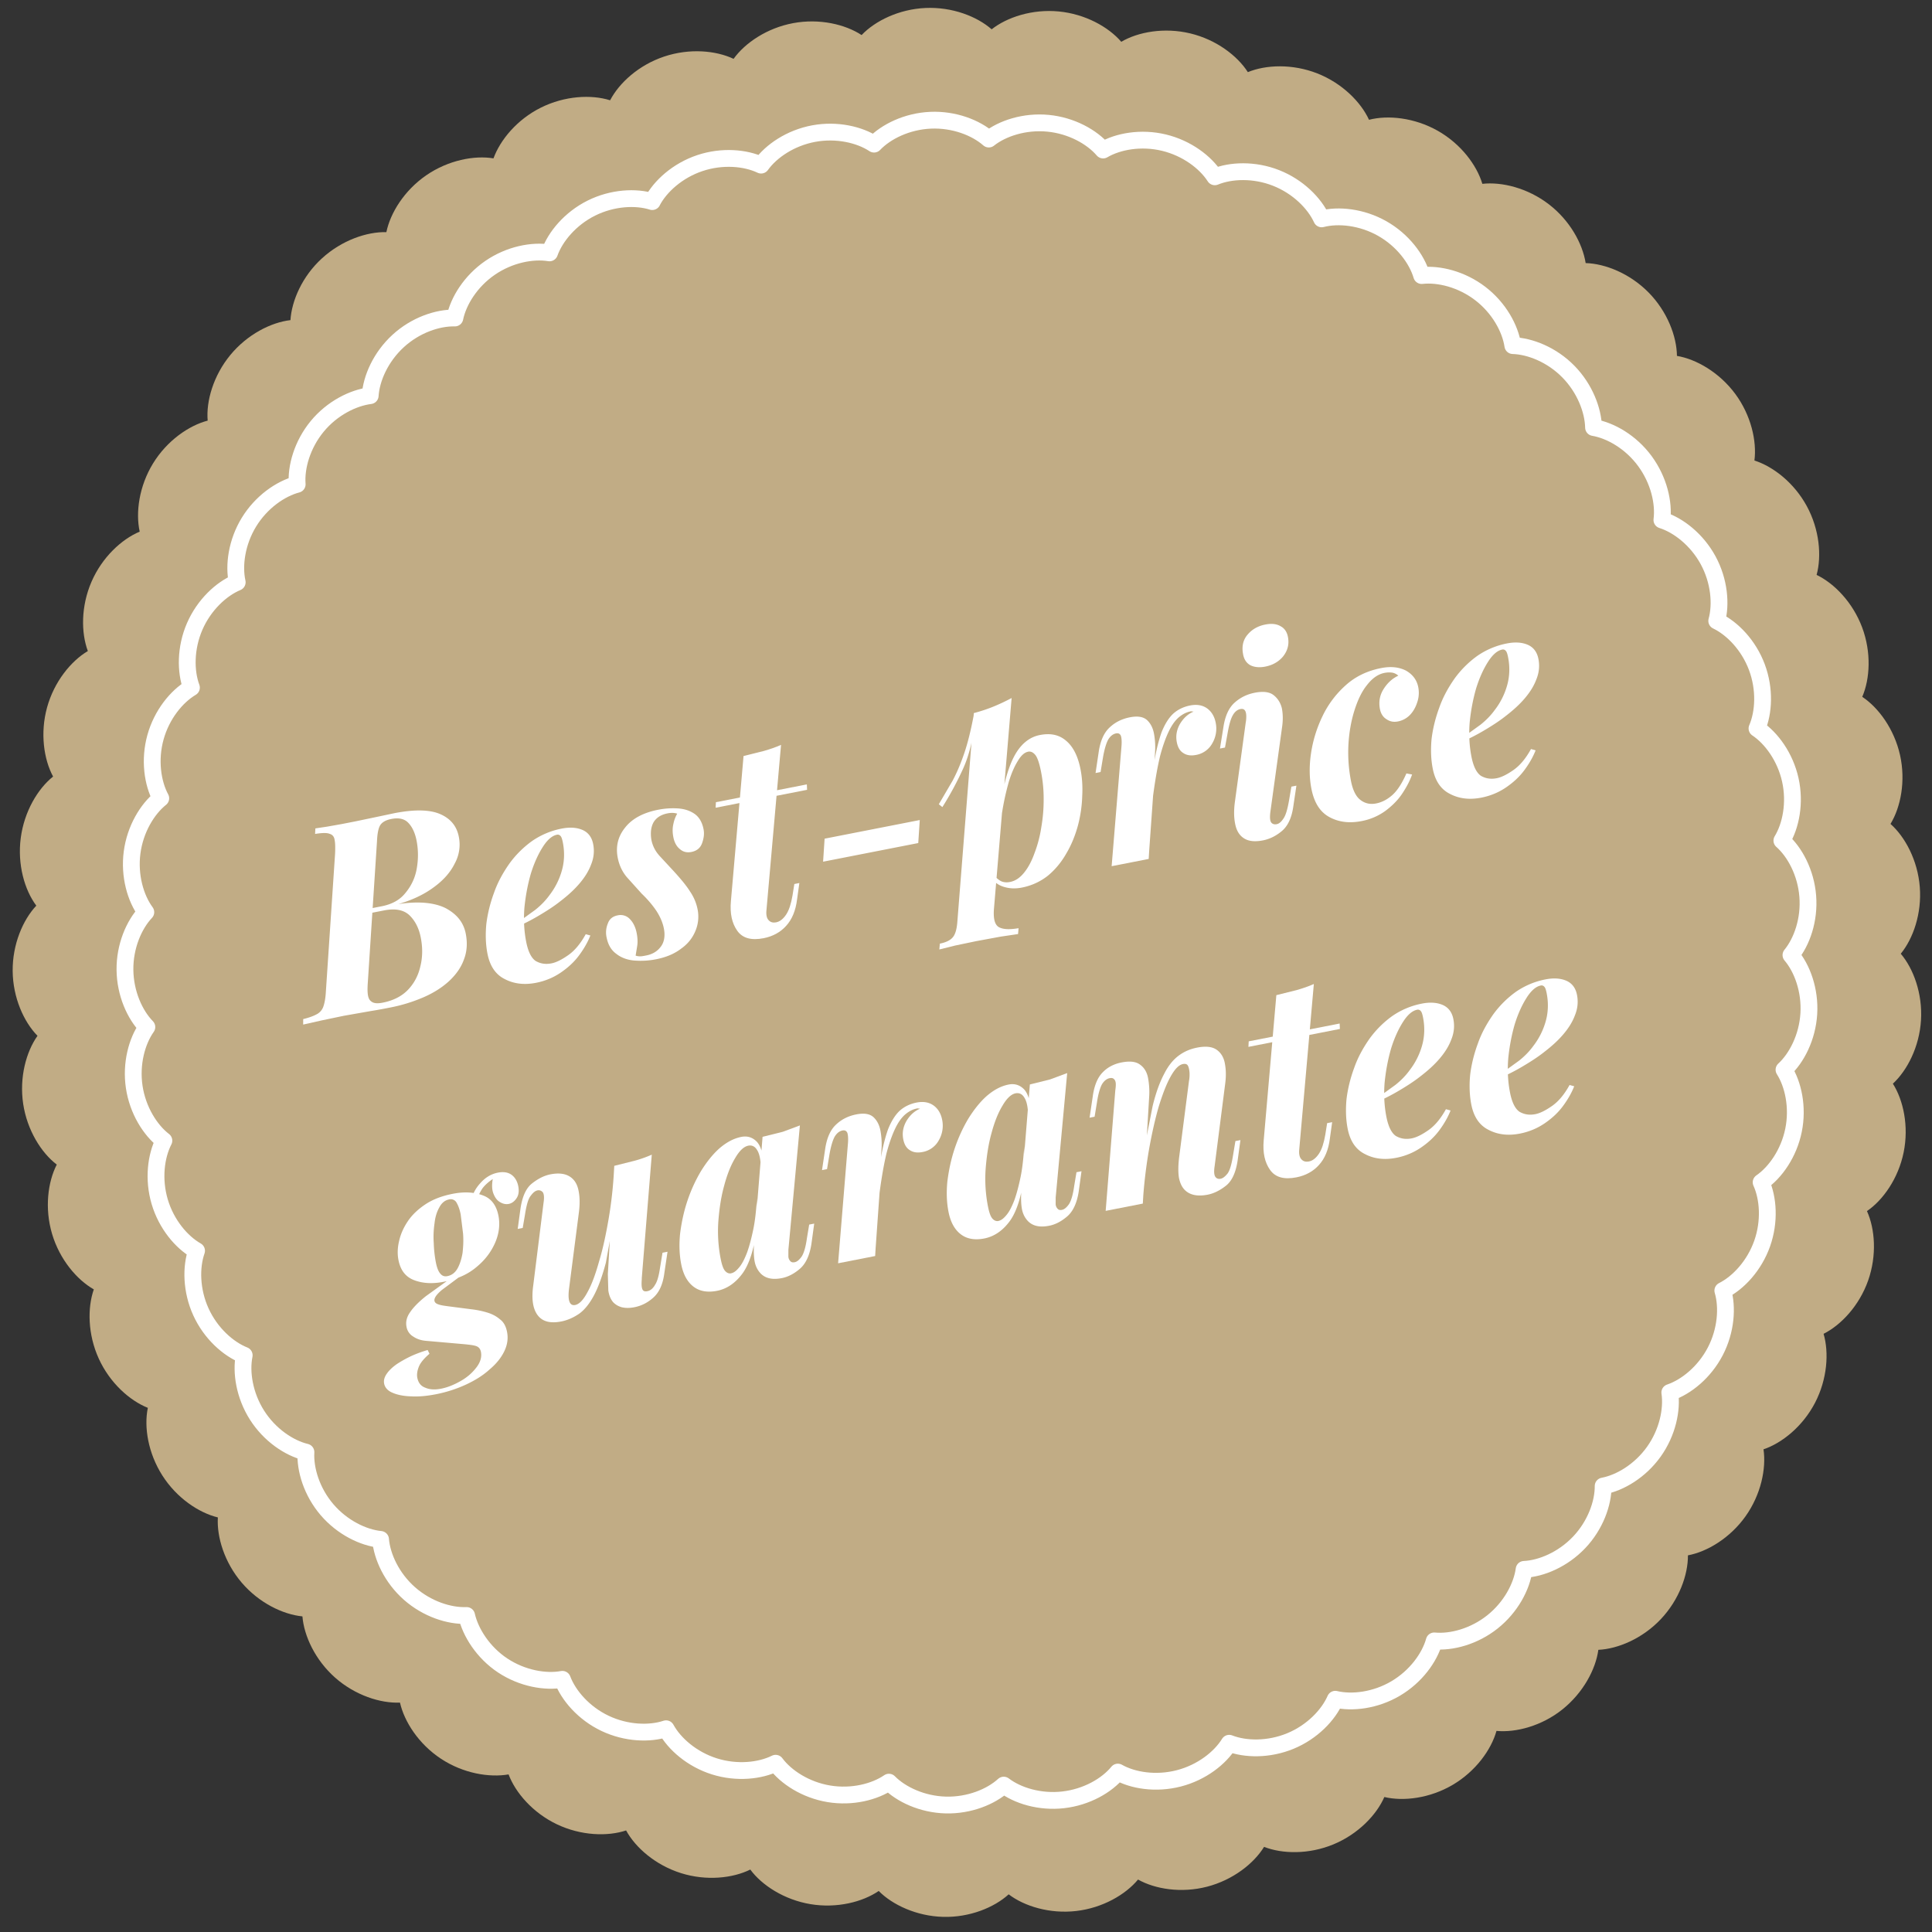
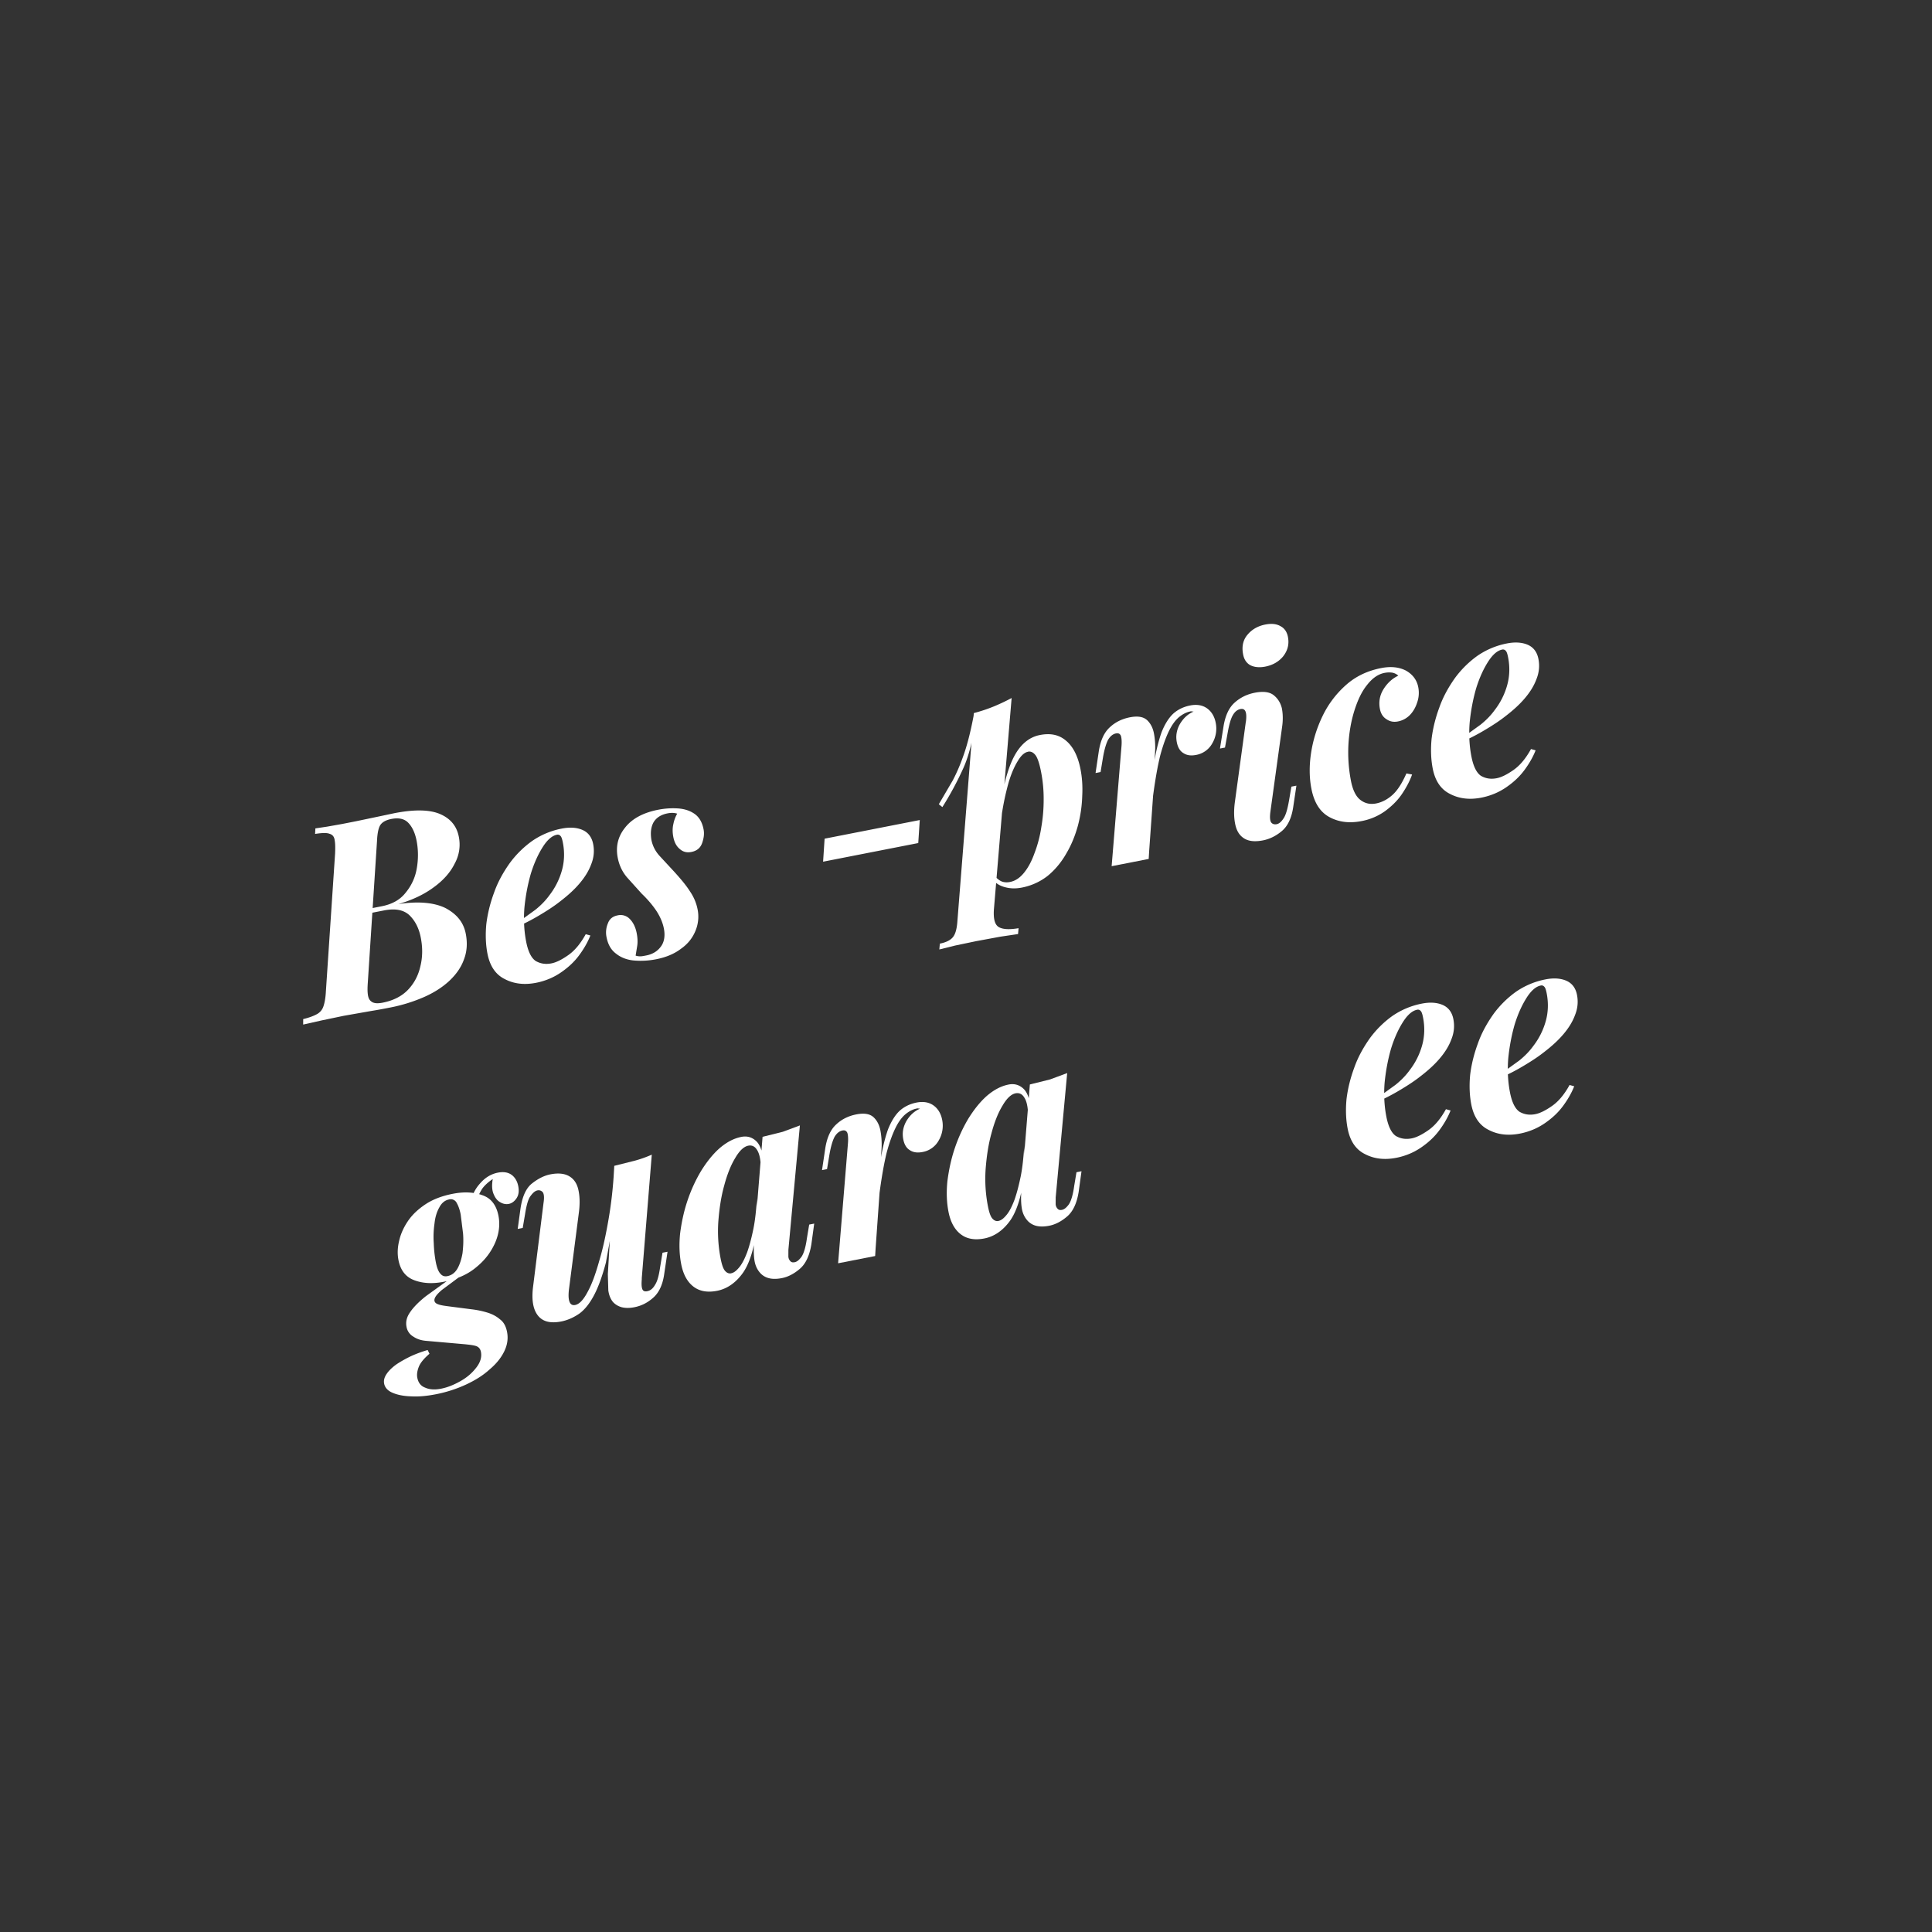
<svg xmlns="http://www.w3.org/2000/svg" xmlns:xlink="http://www.w3.org/1999/xlink" width="100%" height="100%" viewBox="0 0 115 115" fill-rule="evenodd" stroke-linecap="round" stroke-linejoin="round" stroke-miterlimit="1.5">
  <rect x="0" y="0" width="115" height="115" fill="#333333" stroke="none" />
-   <path d="M36.318 5.966c.54-1.03 1.7-2.094 3.216-2.6s3.08-.36 4.132.137c.678-.946 1.985-1.835 3.547-2.126s3.1.072 4.073.71c.802-.842 2.22-1.542 3.807-1.612s3.06.503 3.934 1.27C59.94 1.026 61.44.53 63.022.682s2.96.923 3.72 1.806c1.004-.59 2.56-.87 4.105-.5s2.804 1.327 3.43 2.306c1.076-.443 2.656-.505 4.134.076s2.592 1.704 3.078 2.76c1.127-.29 2.7-.13 4.083.65s2.33 2.048 2.663 3.163c1.156-.13 2.692.246 3.953 1.213S94.2 14.5 94.385 15.66c1.163.033 2.63.618 3.745 1.75s1.675 2.61 1.688 3.774c1.148.194 2.52.98 3.466 2.255s1.295 2.82 1.146 3.973c1.11.352 2.36 1.32 3.118 2.715s.89 2.972.583 4.094c1.05.502 2.152 1.635 2.71 3.123s.468 3.066.007 4.134c.97.644 1.904 1.92 2.25 3.47s.037 3.102-.568 4.095c.87.773 1.618 2.166 1.743 3.75s-.395 3.077-1.132 3.976c.754.887 1.3 2.37 1.204 3.955s-.82 2.992-1.674 3.78c.623.982.958 2.527.642 4.084s-1.227 2.848-2.185 3.5c.48 1.06.598 2.636.07 4.134s-1.613 2.65-2.652 3.172c.328 1.116.224 2.694-.508 4.103s-1.966 2.4-3.068 2.772c.17 1.15-.152 2.7-1.074 3.993s-2.28 2.103-3.424 2.318c.008 1.163-.526 2.65-1.62 3.804s-2.55 1.765-3.713 1.82c-.154 1.153-.9 2.553-2.133 3.542s-2.77 1.393-3.93 1.284c-.313 1.12-1.237 2.404-2.605 3.21s-2.938.994-4.07.725c-.466 1.066-1.56 2.208-3.027 2.817s-3.048.575-4.132.15c-.61.99-1.85 1.97-3.39 2.37s-3.098.145-4.112-.425c-.742.896-2.108 1.693-3.686 1.873s-3.09-.287-4.014-.993c-.86.784-2.322 1.383-3.9 1.342s-3.02-.714-3.836-1.542c-.96.657-2.493 1.046-4.06.785s-2.9-1.128-3.584-2.06c-1.042.517-2.614.69-4.13.212s-2.705-1.518-3.263-2.54c-1.104.367-2.684.318-4.118-.365s-2.467-1.88-2.877-2.97c-1.145.2-2.703-.058-4.028-.934s-2.18-2.205-2.436-3.34c-1.163.05-2.67-.433-3.86-1.485s-1.853-2.488-1.947-3.647c-1.158-.114-2.582-.8-3.614-2.008s-1.49-2.722-1.42-3.883c-1.13-.274-2.446-1.152-3.3-2.49S8.562 84.94 8.8 83.8c-1.08-.43-2.26-1.48-2.92-2.927s-.68-3.026-.296-4.124c-1.01-.574-2.033-1.78-2.485-3.304s-.253-3.09.28-4.125c-.92-.7-1.765-2.047-2-3.618s.18-3.097.853-4.046c-.814-.83-1.464-2.273-1.478-3.86s.61-3.042 1.407-3.888c-.7-.936-1.133-2.454-.926-4.03S2.25 46.95 3.16 46.223c-.553-1.024-.78-2.59-.357-4.12s1.424-2.756 2.425-3.35c-.406-1.1-.413-2.67.22-4.128s1.793-2.53 2.867-2.98c-.25-1.137-.036-2.704.793-4.058s2.128-2.257 3.254-2.55c-.1-1.16.34-2.682 1.35-3.908s2.422-1.94 3.577-2.074c.074-1.16.7-2.608 1.88-3.682s2.668-1.583 3.83-1.556c.234-1.14 1.066-2.484 2.375-3.384s2.862-1.196 4-1.007c.4-1.096 1.4-2.312 2.822-3.02s3-.787 4.11-.44z" fill="#c1ac85" />
  <g transform="matrix(.679 -.133 .133 .679 -178.951 60.555)" fill="#fff" fill-rule="nonzero">
    <path d="M290.45 39.003c1.78 0 3.073.277 3.882.832s1.202 1.294 1.202 2.218a3.37 3.37 0 0 1-.786 2.195c-.508.67-1.225 1.225-2.172 1.664-.924.44-2 .716-3.258.832 1.733.07 3.05.462 3.905 1.11.855.693 1.294 1.502 1.294 2.496 0 .81-.185 1.525-.578 2.15-.37.624-.9 1.132-1.594 1.57-.67.416-1.48.74-2.403.947a13.82 13.82 0 0 1-3.027.324c-.485 0-1.04 0-1.664-.023l-2.38-.046-1.918.023-1.664.046.092-.462c.53-.023.924-.092 1.225-.185a1.18 1.18 0 0 0 .693-.555c.162-.277.324-.693.462-1.248l3.05-11.462c.116-.485.185-.855.185-1.132.023-.3-.092-.508-.324-.624-.208-.14-.624-.208-1.225-.23l.116-.462 1.017.046 1.27.023h1.225l1.826-.023 1.548-.023zm-4.298 8.042l.092-.393h1.64c.878 0 1.618-.23 2.195-.716.6-.485 1.063-1.086 1.363-1.85s.462-1.57.462-2.403c0-.67-.14-1.225-.393-1.618-.254-.416-.716-.624-1.386-.624-.462 0-.81.116-1.017.324s-.393.647-.555 1.317l-3.12 11.808c-.092.347-.162.647-.185.947s.023.53.185.693c.162.185.462.277.924.277.947 0 1.733-.23 2.357-.67s1.11-1.04 1.433-1.78c.347-.74.508-1.548.508-2.426 0-.832-.208-1.525-.6-2.08-.393-.53-1.063-.81-2.057-.81h-1.85z" />
    <use xlink:href="#B" />
    <path d="M308.498 55.017c.116.07.254.116.393.14s.3.023.508.023c.578 0 1.04-.185 1.4-.53.347-.324.53-.832.53-1.456 0-.508-.116-1.04-.324-1.57-.208-.508-.53-1.11-.97-1.733l-.97-1.618c-.3-.53-.462-1.132-.462-1.802 0-.994.37-1.802 1.11-2.426.74-.647 1.78-.97 3.096-.97.578 0 1.132.07 1.664.208s.97.37 1.317.716.53.832.53 1.48c0 .37-.116.74-.347 1.132s-.578.578-1.063.578c-.393 0-.693-.14-.924-.44-.23-.277-.347-.647-.347-1.11 0-.416.07-.786.23-1.132a2.85 2.85 0 0 1 .485-.786c-.208-.116-.462-.185-.81-.185-.555 0-.994.162-1.317.508-.3.347-.462.832-.485 1.456 0 .53.14 1.017.416 1.48l.97 1.57c.462.763.81 1.4 1.017 1.94.23.53.347 1.086.347 1.64a3.16 3.16 0 0 1-.531 1.779c-.347.53-.832.97-1.502 1.27-.647.324-1.4.485-2.31.485a6.87 6.87 0 0 1-1.849-.254c-.578-.162-1.063-.462-1.4-.855-.37-.393-.555-.9-.555-1.57a2 2 0 0 1 .347-1.155c.208-.347.53-.508.947-.508a1.09 1.09 0 0 1 .971.508c.23.347.347.786.347 1.294 0 .393-.046.763-.162 1.086l-.3.81z" />
    <use xlink:href="#C" />
    <path d="M326.384 48.27h8.342l-.508 1.918h-8.342l.508-1.918zm18.6-3.975c-.3 0-.647.208-.994.6-.37.393-.74.924-1.1 1.594a22.19 22.19 0 0 0-1.017 2.311c-.324.855-.6 1.756-.8 2.704l.416-2.357c.74-2.172 1.48-3.72 2.24-4.668s1.618-1.4 2.542-1.4c.947 0 1.64.3 2.126.924.485.6.74 1.48.74 2.634 0 .716-.092 1.48-.3 2.3a11.28 11.28 0 0 1-.855 2.426c-.393.786-.855 1.502-1.433 2.15-.555.647-1.202 1.18-1.918 1.57-.716.37-1.525.578-2.403.578-.485 0-.947-.092-1.34-.277-.416-.185-.716-.44-.9-.74l.162-.37c.162.254.324.44.508.555.208.116.416.162.67.162.462 0 .9-.185 1.34-.555s.832-.855 1.202-1.48a10.63 10.63 0 0 0 .994-2.057 13.8 13.8 0 0 0 .67-2.357 11.89 11.89 0 0 0 .23-2.334c0-.763-.07-1.27-.208-1.525s-.324-.393-.555-.393zm-3.928-4.16a13.67 13.67 0 0 0 1.802-.231 17.01 17.01 0 0 0 1.641-.416l-5 17.585c-.208.8-.162 1.317.162 1.57s.855.37 1.618.393l-.14.485-1.525-.07-2.126-.023-1.85.023-1.4.07.14-.485c.555 0 .947-.116 1.202-.324s.44-.578.6-1.1l4.876-17.47zm-4.46 7.117l1.57-1.78c.485-.6.97-1.317 1.433-2.126s.947-1.85 1.433-3.073l.07.37c-.508 1.594-1.1 2.912-1.826 3.95-.74 1.04-1.525 2-2.426 2.958l-.254-.3z" />
    <use xlink:href="#D" />
    <path d="M364.766 39.534c.023-.67.277-1.18.74-1.525.44-.347.994-.53 1.618-.53.578 0 .994.14 1.294.416.3.254.44.624.416 1.1-.023.6-.277 1.086-.74 1.48-.462.37-1.017.555-1.664.555-.53 0-.97-.14-1.27-.393-.3-.277-.416-.647-.393-1.1zm-.878 5.823c.254-.763.185-1.155-.254-1.155-.277 0-.53.14-.763.416s-.462.74-.716 1.4l-.462 1.18h-.44l.647-1.756c.324-.9.763-1.525 1.34-1.872s1.202-.508 1.872-.508c.716 0 1.248.162 1.548.508s.462.763.485 1.248c0 .485-.092.994-.254 1.48l-2.426 7.07c-.14.416-.185.716-.116.9.07.162.23.254.44.254s.416-.116.647-.347c.254-.23.508-.716.8-1.48l.416-1.1h.44l-.6 1.687c-.324.947-.786 1.57-1.363 1.895s-1.18.485-1.756.485c-.67 0-1.18-.14-1.525-.44s-.53-.716-.555-1.27.07-1.202.324-1.964l2.265-6.632zm12.512-1.825c-.578 0-1.132.254-1.687.74-.555.462-1.04 1.132-1.48 1.94s-.8 1.733-1.063 2.75a12.93 12.93 0 0 0-.393 3.143c0 .8.162 1.4.485 1.756.324.37.74.555 1.27.555.485 0 .994-.14 1.502-.44s1.017-.832 1.548-1.594l.462.185c-.3.508-.693.994-1.18 1.48s-1.063.855-1.687 1.155a5.08 5.08 0 0 1-2.172.462c-1.086 0-1.964-.3-2.657-.878s-1.04-1.456-1.04-2.68c0-.947.185-1.964.555-3.004s.9-2.034 1.594-2.958a8.43 8.43 0 0 1 2.473-2.218c.97-.578 2.057-.855 3.258-.855.855 0 1.525.208 2.057.624.508.44.763.97.763 1.594a2.5 2.5 0 0 1-.3 1.202c-.208.392-.462.716-.8.97a1.96 1.96 0 0 1-1.18.393c-.37 0-.67-.116-.924-.37-.254-.23-.393-.555-.393-.97 0-.624.208-1.18.647-1.64.416-.44.9-.74 1.456-.878a1.05 1.05 0 0 0-.439-.347c-.185-.07-.416-.116-.67-.116z" />
    <use xlink:href="#B" x="82.865" />
    <path d="M287.713 79.118l1.063-.116-2.172 1.04c-.53.3-.8.555-.8.8 0 .14.092.254.254.347.185.116.44.208.786.324l1.94.647a7.75 7.75 0 0 1 1.271.531c.393.208.716.462.97.786.277.3.393.693.393 1.18 0 .578-.185 1.1-.555 1.594s-.878.924-1.548 1.294c-.647.393-1.386.67-2.218.878a11.4 11.4 0 0 1-2.704.324c-.786 0-1.502-.07-2.126-.23-.624-.14-1.132-.347-1.502-.6-.393-.254-.578-.578-.578-.924 0-.3.14-.555.393-.8s.6-.462 1.017-.647a10.53 10.53 0 0 1 1.363-.44 10.59 10.59 0 0 1 1.456-.231l.092.347c-.53.3-.9.6-1.1.9s-.324.624-.324.924c0 .44.162.763.508.97.324.23.763.347 1.317.347.578 0 1.155-.116 1.78-.324s1.132-.508 1.57-.9c.416-.37.624-.786.624-1.225 0-.277-.116-.462-.324-.578s-.508-.208-.878-.324l-3.28-.947c-.393-.116-.716-.3-.97-.555a1.21 1.21 0 0 1-.416-.947c0-.44.185-.832.555-1.18.347-.347.878-.716 1.594-1.086l2.565-1.18zm.994-6.6c-.347 0-.67.162-.947.508-.277.324-.508.74-.67 1.27-.185.53-.324 1.086-.393 1.664a10.48 10.48 0 0 0-.139 1.641c0 .508.07.855.208 1.063.116.208.3.3.53.3.393 0 .716-.162.994-.485.254-.3.485-.716.67-1.202.162-.508.3-1.04.37-1.64l.116-1.664c0-.393-.046-.74-.14-1.017a.57.57 0 0 0-.601-.439zm.416-.416c.994 0 1.826.208 2.496.624.67.393.994 1.063.994 1.987 0 .74-.23 1.48-.693 2.172-.485.716-1.132 1.317-1.987 1.78-.855.485-1.85.716-3.027.716-.994 0-1.802-.208-2.473-.624s-.994-1.063-.994-1.964c0-.508.116-1.04.37-1.594.23-.53.578-1.04 1.063-1.525.462-.462 1.04-.832 1.756-1.132s1.548-.44 2.496-.44zm1.802 1.202l-.44-.162c.23-.6.6-1.086 1.132-1.48.508-.393 1.063-.6 1.664-.6.485 0 .855.14 1.1.393s.393.624.393 1.086c0 .44-.116.763-.347.994s-.485.347-.74.347-.485-.092-.693-.277c-.23-.185-.37-.462-.44-.855s.023-.878.277-1.456l.185.116c-.578.208-1.017.462-1.317.74a4.05 4.05 0 0 0-.786 1.155zm11.623 2.936l-1.64 4.206c-.53 1.086-1.04 1.94-1.548 2.565-.485.6-.994 1.04-1.525 1.294-.53.23-1.086.37-1.664.37-.97 0-1.594-.3-1.895-.924s-.254-1.48.116-2.565l2.24-6.817c.162-.44.185-.74.116-.9a.46.46 0 0 0-.416-.254c-.208 0-.416.116-.67.347-.254.208-.508.716-.786 1.48l-.416 1.1h-.44l.578-1.687c.347-.97.8-1.618 1.386-1.918s1.155-.462 1.7-.462c.693 0 1.202.162 1.548.462s.53.716.555 1.248c.023.555-.07 1.202-.324 1.964l-2.08 6.24c-.347 1.017-.254 1.525.23 1.525.37 0 .786-.3 1.27-.9.485-.578.97-1.386 1.48-2.403.53-.994 1.017-2.15 1.502-3.42a36.19 36.19 0 0 0 1.248-3.975l-.578 3.42zm1.132 6.147c-.116.393-.162.67-.14.855.023.208.14.3.393.3.277 0 .53-.14.763-.416.254-.254.485-.74.716-1.4l.44-1.18h.44l-.624 1.756c-.3.9-.74 1.525-1.317 1.872s-1.155.508-1.78.508c-.416 0-.763-.07-1.063-.208-.277-.14-.485-.324-.647-.578-.162-.3-.23-.647-.208-1.063l.23-1.386 2.334-9.035 1.78-.092a10.25 10.25 0 0 0 1.571-.231l-2.9 10.306z" />
    <use xlink:href="#E" />
    <use xlink:href="#D" x="-29.66" y="29" />
    <use xlink:href="#E" x="23.432" />
-     <path d="M347.216 84.34h-3.258l2.796-9.983c.07-.208.14-.416.162-.6.023-.162 0-.3-.07-.393-.07-.116-.185-.162-.347-.162-.277 0-.53.14-.763.393-.208.254-.462.716-.716 1.433l-.44 1.18h-.44l.624-1.756c.3-.878.716-1.502 1.225-1.85.485-.347 1.086-.53 1.756-.53.74 0 1.248.162 1.548.508.3.324.44.74.44 1.225a6.52 6.52 0 0 1-.185 1.502l-2.334 9.035zm.74-3.905l1.687-4.136c.508-1.11 1.017-1.94 1.525-2.565.485-.624.994-1.04 1.525-1.294s1.086-.37 1.687-.37c.74 0 1.27.162 1.594.485s.485.763.485 1.27c0 .555-.092 1.11-.3 1.733l-2.265 6.817c-.162.44-.185.74-.116.9s.208.254.416.254.416-.116.67-.324c.254-.23.508-.74.786-1.502l.416-1.11h.44l-.578 1.687c-.347.97-.81 1.618-1.386 1.918s-1.155.462-1.7.462c-.878 0-1.502-.254-1.85-.763-.208-.3-.3-.693-.3-1.155.023-.485.14-1.063.37-1.756l2.08-6.24a2.98 2.98 0 0 0 .185-.716c.023-.23.023-.416-.023-.578s-.185-.23-.393-.23c-.37 0-.786.3-1.27.878s-.97 1.363-1.502 2.357c-.508.994-.994 2.103-1.48 3.35a41.89 41.89 0 0 0-1.271 3.859l.578-3.235z" />
    <use xlink:href="#C" x="41.027" y="29" />
    <use xlink:href="#B" x="69.728" y="29" />
    <use xlink:href="#B" x="80.566" y="29" />
  </g>
-   <path d="M38.822 12c.475-.91 1.508-1.847 2.837-2.292s2.718-.32 3.645.12c.598-.835 1.75-1.62 3.13-1.876s2.736.063 3.593.627c.708-.743 1.96-1.36 3.36-1.422s2.7.443 3.47 1.12c.805-.637 2.13-1.074 3.525-.94s2.612.814 3.28 1.593c.885-.52 2.258-.768 3.62-.44s2.474 1.17 3.028 2.034c.95-.39 2.342-.446 3.647.068s2.286 1.503 2.715 2.436c.994-.256 2.382-.116 3.602.574s2.055 1.806 2.35 2.8c1.02-.114 2.375.217 3.488 1.07s1.784 2.075 1.938 3.1c1.026.03 2.322.545 3.304 1.545s1.478 2.303 1.5 3.33c1.012.172 2.223.864 3.057 2s1.143 2.486 1.012 3.504c.978.31 2.08 1.165 2.75 2.396s.786 2.622.514 3.61c.926.444 1.9 1.443 2.39 2.756s.413 2.705.006 3.647c.855.57 1.68 1.694 1.984 3.062s.032 2.736-.502 3.613c.768.68 1.428 1.9 1.54 3.307s-.35 2.714-1 3.508c.666.782 1.148 2.09 1.063 3.49s-.722 2.64-1.477 3.335c.55.867.846 2.23.567 3.604s-1.083 2.513-1.928 3.096c.424.935.528 2.326.06 3.648s-1.422 2.338-2.34 2.798c.29.985.198 2.377-.45 3.62s-1.733 2.117-2.706 2.446c.15 1.015-.134 2.38-.948 3.522s-2.01 1.855-3.02 2.045c.007 1.026-.464 2.34-1.43 3.356s-2.25 1.558-3.275 1.605c-.136 1.017-.786 2.252-1.882 3.125s-2.445 1.23-3.467 1.133c-.276.99-1.09 2.12-2.298 2.833s-2.593.876-3.592.64c-.41.94-1.375 1.95-2.67 2.485s-2.69.508-3.645.134c-.538.874-1.633 1.738-3 2.09s-2.734.13-3.628-.374c-.655.8-1.86 1.493-3.252 1.652s-2.725-.253-3.54-.876c-.758.692-2.05 1.22-3.45 1.184s-2.663-.63-3.384-1.36c-.847.58-2.2.923-3.582.692s-2.55-.994-3.162-1.818c-.92.456-2.306.608-3.643.187s-2.386-1.34-2.878-2.24c-.974.324-2.368.28-3.634-.322s-2.176-1.66-2.538-2.62c-1 .185-2.384-.05-3.553-.824S28 97.16 27.775 96.16c-1.025.042-2.354-.383-3.404-1.31s-1.635-2.195-1.718-3.218c-1.02-.1-2.278-.706-3.188-1.77s-1.314-2.4-1.254-3.426c-.998-.24-2.158-1.016-2.91-2.198s-.967-2.56-.765-3.566c-.954-.378-1.995-1.307-2.576-2.582s-.6-2.67-.26-3.64c-.893-.507-1.794-1.57-2.193-2.915s-.223-2.727.248-3.64c-.813-.626-1.557-1.806-1.765-3.192s.158-2.732.752-3.57c-.718-.734-1.29-2.006-1.304-3.407s.537-2.683 1.242-3.43c-.61-.826-1-2.165-.817-3.555s.905-2.582 1.707-3.224c-.488-.903-.69-2.283-.315-3.634s1.256-2.43 2.14-2.954c-.357-.963-.364-2.358.195-3.643s1.582-2.233 2.53-2.628c-.22-1.003-.032-2.385.7-3.58s1.877-1.99 2.87-2.25c-.08-1.023.3-2.366 1.19-3.448s2.136-1.7 3.156-1.83c.064-1.025.626-2.3 1.66-3.25s2.353-1.396 3.38-1.372c.207-1.005.94-2.192 2.096-2.986s2.525-1.055 3.537-.89c.345-.966 1.237-2.04 2.49-2.665s2.647-.694 3.627-.388z" fill="none" stroke="#fff" />
  <defs>
    <path id="B" d="M298.978 50.326l1.802-.832c.578-.3 1.063-.647 1.456-1.017a6.2 6.2 0 0 0 1.456-1.895c.347-.693.53-1.48.53-2.31 0-.3-.023-.508-.092-.6a.3.3 0 0 0-.277-.162c-.416 0-.878.254-1.386.786s-.994 1.202-1.456 2.057c-.44.855-.81 1.78-1.11 2.773-.277.994-.416 1.964-.416 2.912 0 .855.162 1.456.485 1.78.347.3.763.462 1.294.462.416 0 .924-.14 1.548-.416s1.225-.763 1.826-1.48l.37.185c-.324.508-.74.994-1.27 1.48s-1.132.855-1.826 1.155-1.456.462-2.265.462c-1.04 0-1.895-.277-2.588-.832-.693-.53-1.04-1.34-1.04-2.426 0-.81.14-1.664.393-2.52.277-.855.67-1.7 1.155-2.496.485-.832 1.086-1.548 1.78-2.218a8.62 8.62 0 0 1 2.311-1.548 6.74 6.74 0 0 1 2.704-.555c.67 0 1.248.14 1.7.44s.693.763.693 1.386c0 .6-.162 1.155-.508 1.687-.324.53-.763.994-1.317 1.433s-1.18.81-1.872 1.155c-.67.347-1.386.624-2.103.878a17.04 17.04 0 0 1-2.01.578l.023-.3z" />
-     <path id="C" d="M325.783 43.393l-.07.462h-8.018l.116-.462h7.972zm-5.5 9.983c-.116.393-.092.693.046.878.116.185.324.277.578.277.324 0 .647-.162.97-.485s.6-.832.855-1.502l.347-.947h.44l-.462 1.34c-.3.924-.763 1.618-1.363 2.057-.578.44-1.294.67-2.103.67-1.086 0-1.78-.347-2.103-1.063s-.347-1.57-.046-2.61l3.466-12.04 1.802-.092c.53-.046 1.063-.116 1.548-.23l-3.975 13.75z" />
    <path id="D" d="M353.42 55.34h-3.258l2.82-9.983c.116-.416.14-.716.116-.878-.046-.185-.162-.277-.37-.277-.277 0-.53.14-.763.393-.23.277-.485.763-.74 1.433l-.44 1.18h-.44l.624-1.756c.324-.9.763-1.525 1.34-1.872.555-.347 1.18-.508 1.85-.508s1.132.162 1.4.508c.254.347.37.763.37 1.248a6.48 6.48 0 0 1-.185 1.479l-2.334 9.035zm5.916-11.762c-.3 0-.647.092-.994.277s-.716.508-1.086.994-.763 1.132-1.18 1.987c-.393.855-.81 1.94-1.248 3.235l-1.294 4.783.508-3.12 1.34-4.206c.393-1.11.81-1.987 1.202-2.657.416-.647.855-1.11 1.294-1.386.462-.277.994-.416 1.57-.416.6 0 1.063.185 1.386.53s.485.81.485 1.34a2.5 2.5 0 0 1-.624 1.687 1.98 1.98 0 0 1-1.571.716c-.44 0-.786-.116-1.04-.37-.254-.23-.37-.578-.37-1.017 0-.555.185-1.04.555-1.48.393-.44.832-.716 1.363-.832-.046-.023-.092-.023-.14-.046s-.092-.023-.162-.023z" />
    <path id="E" d="M311.306 83.416c.254 0 .508-.14.81-.393s.6-.647.9-1.132c.3-.508.6-1.132.9-1.85s.555-1.57.81-2.52l-.508 2.52c-.578 1.733-1.248 2.935-1.987 3.605s-1.548 1.017-2.403 1.017-1.502-.254-1.94-.763-.647-1.202-.647-2.08c0-.832.14-1.7.416-2.61.3-.9.67-1.78 1.155-2.634s1.04-1.618 1.64-2.288c.624-.67 1.27-1.225 1.94-1.618.693-.393 1.363-.6 2.034-.6.508 0 .9.208 1.18.6s.37 1.017.254 1.872l-.254.14c.07-.555.046-.994-.092-1.294-.116-.3-.347-.462-.647-.462-.393 0-.832.277-1.317.832-.485.53-.947 1.248-1.386 2.15-.44.878-.786 1.85-1.086 2.935a12.37 12.37 0 0 0-.416 3.143c0 .53.046.9.162 1.11s.277.324.485.324zm4.9-11l1.802-.092 1.548-.254-3.027 10.306-.116.578a.62.62 0 0 0 .092.416c.07.116.185.162.347.162.208 0 .416-.116.67-.347.254-.254.508-.74.763-1.48l.416-1.11h.44l-.578 1.687c-.347.947-.81 1.57-1.386 1.895s-1.132.485-1.664.485c-.81 0-1.363-.23-1.7-.716-.23-.347-.347-.763-.324-1.248.023-.508.14-1.086.324-1.733l2.403-8.55z" />
  </defs>
</svg>